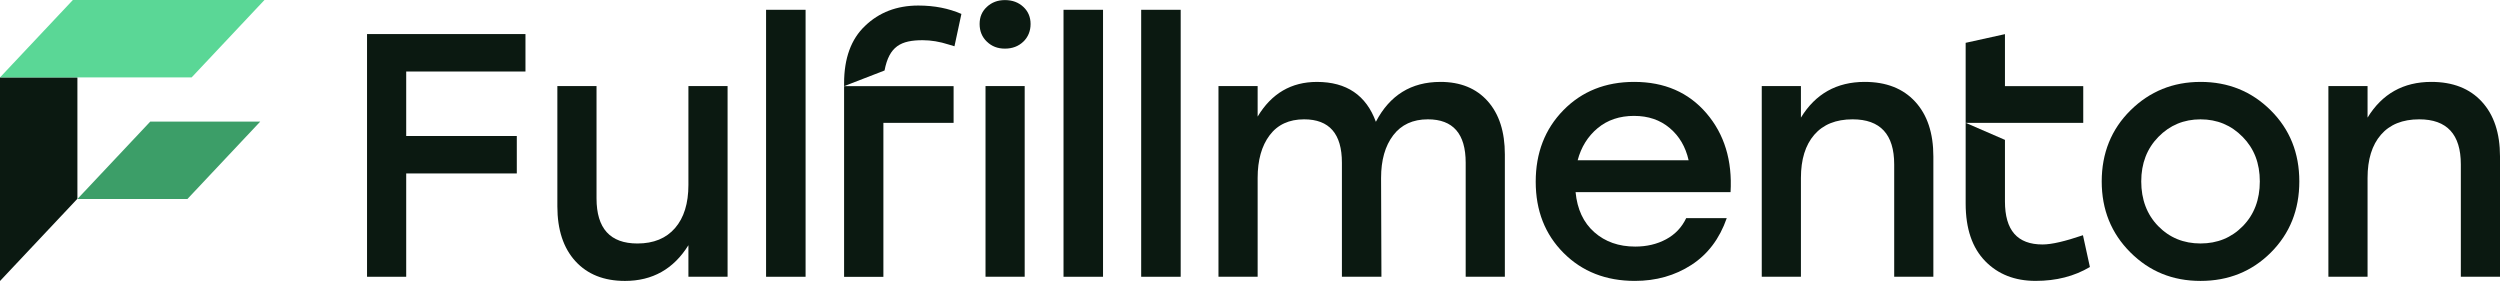
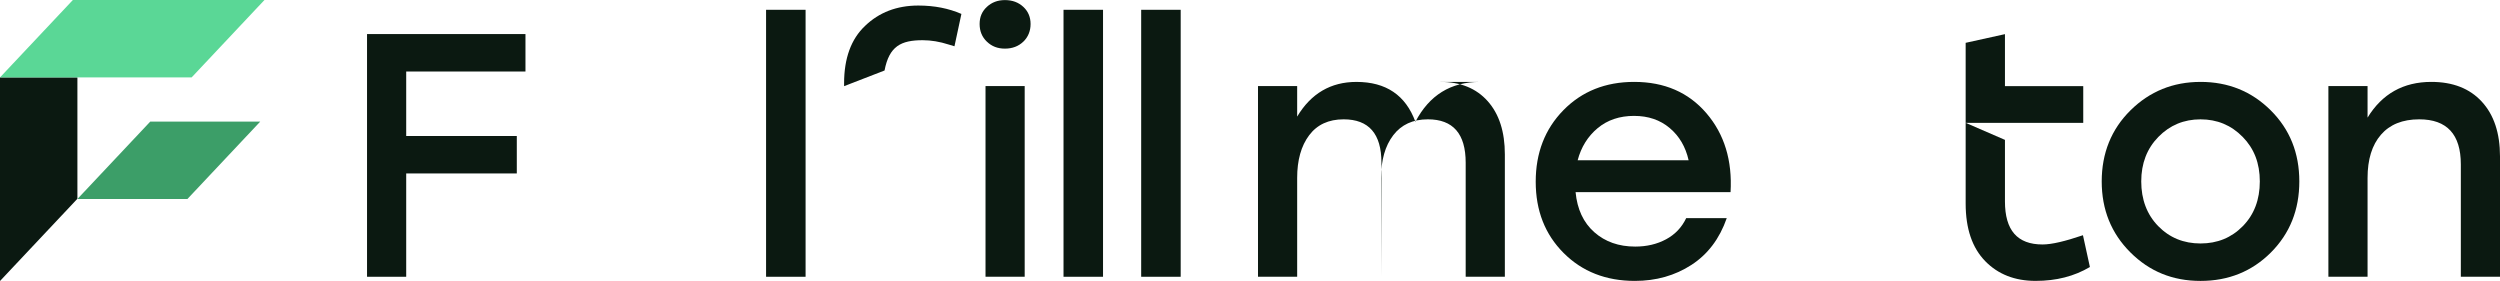
<svg xmlns="http://www.w3.org/2000/svg" id="Layer_2" data-name="Layer 2" viewBox="0 0 1552.23 174.47">
  <defs>
    <style>      .cls-1 {        fill: #5ad796;      }      .cls-2 {        fill: #0b1911;      }      .cls-3 {        fill: #3c9e68;      }    </style>
  </defs>
  <g id="Layer_1-2" data-name="Layer 1">
    <g>
      <g>
        <polygon class="cls-2" points="48.06 48.06 48.06 123.41 0 174.47 0 48.06 48.06 48.06" />
        <polygon class="cls-1" points="164.2 0 118.98 48.06 0 48.06 45.24 0 164.2 0" />
        <polygon class="cls-3" points="161.58 75.5 116.36 123.56 48.06 123.56 93.29 75.5 161.58 75.5" />
      </g>
      <g>
        <path class="cls-2" d="m326.26,44.4h-74.05v40.04h68.67v23.25h-68.67v64.15h-24.32V21.15h98.37v23.25Z" />
-         <path class="cls-2" d="m427.43,53.44h24.32v118.4h-24.32v-19.59c-9.19,14.78-22.32,22.17-39.4,22.17-13.06,0-23.32-4.09-30.78-12.27-7.46-8.18-11.19-19.52-11.19-34.01V53.44h24.32v69.75c0,18.66,8.47,27.99,25.4,27.99,10.05,0,17.83-3.2,23.36-9.58,5.52-6.39,8.29-15.32,8.29-26.8v-61.35Z" />
        <path class="cls-2" d="m475.65,171.83V6.08h24.53v165.76h-24.53Z" />
-         <polygon class="cls-2" points="524.09 53.49 592.08 53.49 592.08 76.28 548.49 76.28 548.49 171.89 524.09 171.89 524.09 53.49" />
        <path class="cls-2" d="m549.2,43.77l-25.11,9.72v-1.79c0-15.43,4.31-27.45,13.1-35.7,8.61-8.25,19.55-12.56,33.01-12.56,10.05,0,18.84,1.79,26.73,5.2l-4.31,20.09-3.59-1.08c-5.56-1.79-10.94-2.69-16.14-2.69-13.45,0-20.8,3.7-23.68,18.8Z" />
        <path class="cls-2" d="m623.95.05c4.59,0,8.4,1.4,11.41,4.2,3.01,2.79,4.52,6.35,4.52,10.65s-1.51,8.11-4.52,10.98c-3.01,2.87-6.82,4.31-11.41,4.31s-8.18-1.44-11.19-4.31c-3.01-2.86-4.52-6.53-4.52-10.98s1.51-7.86,4.52-10.65c3.01-2.8,6.74-4.2,11.19-4.2Zm-12.05,171.78V53.44h24.32v118.4h-24.32Z" />
        <path class="cls-2" d="m660.33,171.83V6.08h24.53v165.76h-24.53Z" />
        <path class="cls-2" d="m708.55,171.83V6.08h24.53v165.76h-24.53Z" />
-         <path class="cls-2" d="m894.31,50.85c12.48,0,22.27,3.99,29.38,11.95,7.1,7.97,10.66,18.98,10.66,33.05v75.98h-24.32v-70.83c0-17.93-7.82-26.91-23.47-26.91-9.33,0-16.5,3.31-21.53,9.91-5.02,6.6-7.53,15.42-7.53,26.48l.22,61.35h-24.54v-70.83c0-17.93-7.82-26.91-23.47-26.91-9.33,0-16.47,3.31-21.42,9.91-4.95,6.6-7.43,15.42-7.43,26.48v61.35h-24.32V53.44h24.32v18.95c8.61-14.35,20.88-21.53,36.81-21.53,18.37,0,30.56,8.26,36.6,24.76,8.61-16.5,21.95-24.76,40.04-24.76Z" />
+         <path class="cls-2" d="m894.31,50.85c12.48,0,22.27,3.99,29.38,11.95,7.1,7.97,10.66,18.98,10.66,33.05v75.98h-24.32v-70.83c0-17.93-7.82-26.91-23.47-26.91-9.33,0-16.5,3.31-21.53,9.91-5.02,6.6-7.53,15.42-7.53,26.48l.22,61.35v-70.83c0-17.93-7.82-26.91-23.47-26.91-9.33,0-16.47,3.31-21.42,9.91-4.95,6.6-7.43,15.42-7.43,26.48v61.35h-24.32V53.44h24.32v18.95c8.61-14.35,20.88-21.53,36.81-21.53,18.37,0,30.56,8.26,36.6,24.76,8.61-16.5,21.95-24.76,40.04-24.76Z" />
        <path class="cls-2" d="m1014.65,50.85c18.8,0,33.76,6.5,44.88,19.48,11.12,12.99,16.11,29.32,14.96,48.97h-96.22c1,10.62,4.88,18.91,11.62,24.87,6.74,5.96,15.21,8.93,25.4,8.93,7.17,0,13.56-1.51,19.16-4.52,5.6-3.01,9.76-7.39,12.49-13.13h25.18c-4.45,12.77-11.77,22.46-21.96,29.05-10.19,6.6-21.88,9.91-35.09,9.91-17.94,0-32.68-5.77-44.23-17.33-11.55-11.55-17.33-26.3-17.33-44.24s5.74-32.75,17.22-44.45c11.47-11.69,26.11-17.54,43.91-17.54Zm0,21.1c-9.04,0-16.61,2.55-22.71,7.64-6.1,5.1-10.22,11.74-12.38,19.91h68.89c-1.87-8.32-5.78-14.99-11.74-20.01-5.96-5.02-13.31-7.53-22.06-7.53Z" />
-         <path class="cls-2" d="m1157.79,50.85c13.35,0,23.79,4.09,31.32,12.27,7.53,8.18,11.3,19.52,11.3,34.01v74.7h-24.32v-69.75c0-18.65-8.61-27.99-25.83-27.99-10.34,0-18.26,3.2-23.79,9.58-5.53,6.39-8.29,15.32-8.29,26.8v61.35h-24.32V53.44h24.32v19.59c9.04-14.79,22.24-22.18,39.61-22.18Z" />
        <polygon class="cls-2" points="1220.46 76.28 1220.46 26.59 1244.86 21.2 1244.86 53.49 1293.47 53.49 1293.47 76.28 1220.46 76.28" />
        <path class="cls-2" d="m1297.59,165.79c-9.69,5.74-20.81,8.61-33.72,8.61s-23.32-4.13-31.21-12.2c-8.07-8.25-12.2-20.09-12.2-35.88v-50.05l24.4,10.58v38.21c0,17.94,7.71,26.73,23.32,26.73,5.74,0,13.99-1.97,25.11-5.74l4.31,19.73Z" />
        <path class="cls-2" d="m1366.29,50.85c17.22,0,31.75,5.89,43.58,17.66,11.84,11.76,17.76,26.47,17.76,44.13s-5.89,32.36-17.65,44.13c-11.77,11.76-26.34,17.65-43.7,17.65s-31.75-5.92-43.59-17.76c-11.84-11.83-17.75-26.5-17.75-44.01s5.95-32.36,17.86-44.13c11.91-11.77,26.41-17.66,43.49-17.66Zm26.15,34.13c-7.1-7.25-15.83-10.88-26.15-10.88s-19.05,3.63-26.15,10.88c-7.1,7.24-10.66,16.47-10.66,27.66s3.52,20.59,10.55,27.77c7.02,7.17,15.78,10.76,26.26,10.76s19.23-3.59,26.26-10.76c7.03-7.17,10.55-16.43,10.55-27.77s-3.55-20.42-10.65-27.66Z" />
        <path class="cls-2" d="m1509.61,50.85c13.35,0,23.79,4.09,31.32,12.27,7.53,8.18,11.3,19.52,11.3,34.01v74.7h-24.32v-69.75c0-18.65-8.61-27.99-25.83-27.99-10.34,0-18.26,3.2-23.79,9.58-5.53,6.39-8.29,15.32-8.29,26.8v61.35h-24.32V53.44h24.32v19.59c9.04-14.79,22.24-22.18,39.61-22.18Z" />
      </g>
    </g>
  </g>
</svg>